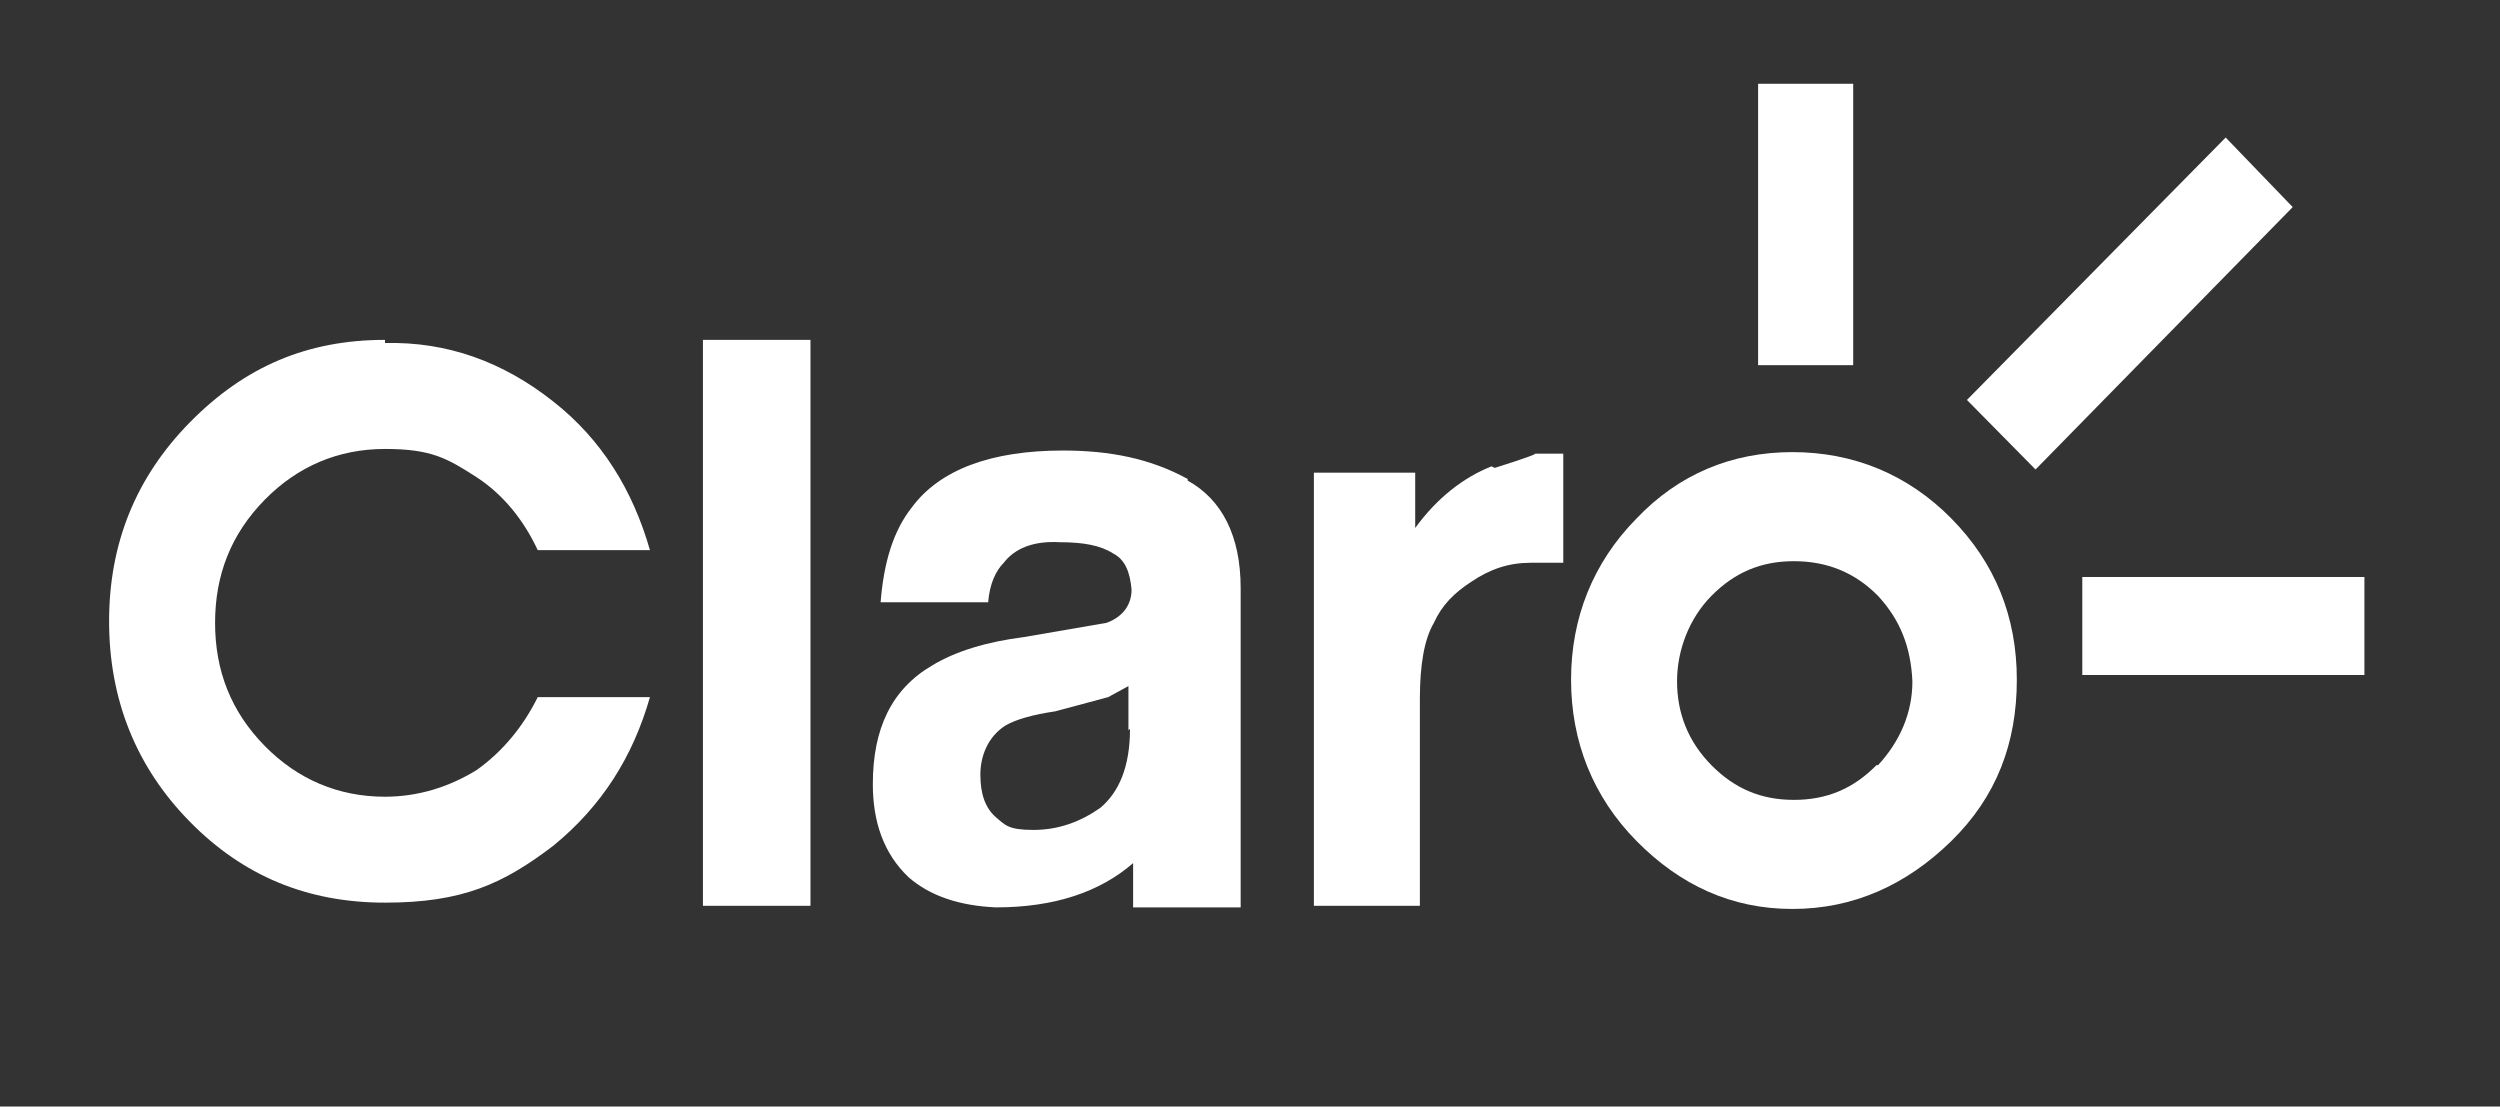
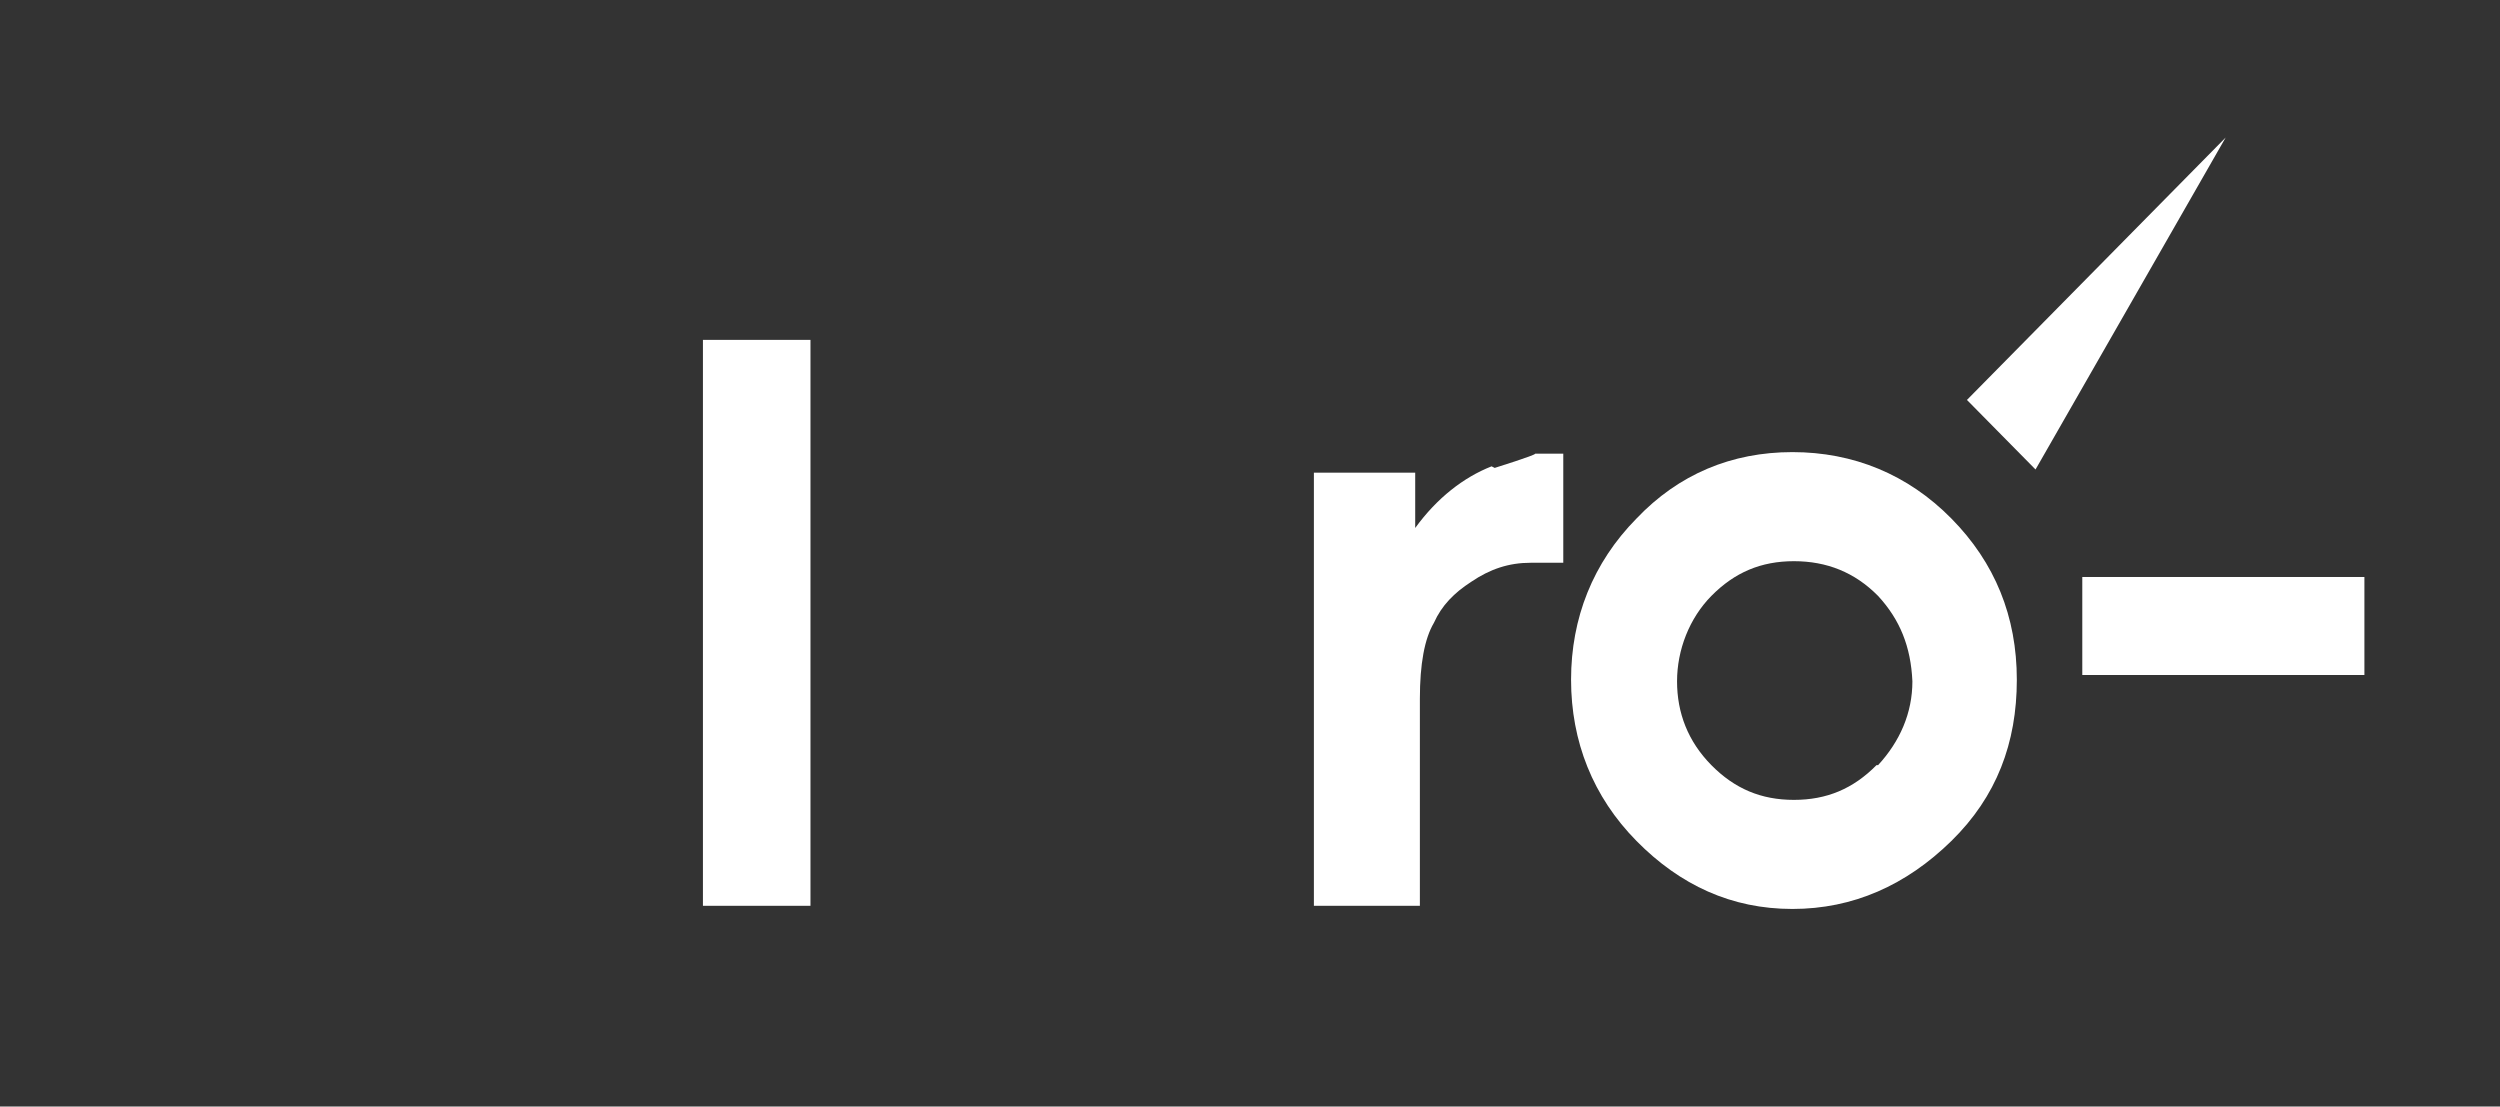
<svg xmlns="http://www.w3.org/2000/svg" width="122" height="54" viewBox="0 0 122 54" fill="none">
  <rect x="0" y="0" width="122" height="54" fill="#333333" stroke="none" />
  <path fill-rule="evenodd" clip-rule="evenodd" d="M95.227 25.303C93.097 23.143 90.435 22.063 87.469 22.063C84.502 22.063 81.916 23.143 79.862 25.303C77.733 27.463 76.668 30.163 76.668 33.172C76.668 36.18 77.733 38.88 79.862 41.04C81.992 43.2 84.502 44.357 87.469 44.357C90.435 44.357 93.021 43.2 95.227 41.04C97.432 38.88 98.421 36.257 98.421 33.172C98.421 30.086 97.356 27.463 95.227 25.303ZM91.576 37.337C90.435 38.494 89.142 39.034 87.544 39.034C85.947 39.034 84.654 38.494 83.513 37.337C82.373 36.18 81.84 34.792 81.84 33.249C81.84 31.706 82.448 30.163 83.513 29.083C84.654 27.926 85.947 27.386 87.544 27.386C89.142 27.386 90.511 27.926 91.652 29.083C92.717 30.24 93.249 31.552 93.325 33.249C93.325 34.792 92.717 36.18 91.652 37.337H91.576Z" fill="white" />
-   <path fill-rule="evenodd" clip-rule="evenodd" d="M18.787 16.586C14.984 16.586 11.941 17.897 9.279 20.597C6.617 23.297 5.324 26.537 5.324 30.317C5.324 34.097 6.617 37.414 9.279 40.114C11.865 42.737 14.984 44.049 18.787 44.049C22.59 44.049 24.567 43.123 27.001 41.272C29.359 39.343 30.88 36.952 31.717 34.02H26.241C25.556 35.409 24.567 36.643 23.274 37.569C21.905 38.417 20.384 38.88 18.787 38.88C16.505 38.88 14.527 38.032 12.93 36.412C11.257 34.715 10.496 32.709 10.496 30.395C10.496 28.08 11.257 26.075 12.93 24.377C14.527 22.757 16.505 21.909 18.787 21.909C21.069 21.909 21.829 22.372 23.274 23.297C24.567 24.146 25.556 25.38 26.241 26.846H31.717C30.88 23.915 29.359 21.446 27.001 19.595C24.567 17.666 21.829 16.663 18.787 16.74V16.586Z" fill="white" />
-   <path fill-rule="evenodd" clip-rule="evenodd" d="M57.958 23.374C56.132 22.372 54.155 21.986 51.873 21.986C48.374 21.986 45.864 22.912 44.495 24.763C43.583 25.92 43.126 27.463 42.974 29.392H48.222C48.298 28.466 48.602 27.849 48.983 27.463C49.515 26.769 50.428 26.383 51.721 26.46C52.862 26.46 53.699 26.614 54.307 27C54.915 27.309 55.144 27.926 55.22 28.774C55.22 29.469 54.839 30.086 54.003 30.394L49.972 31.089C48.146 31.32 46.625 31.783 45.484 32.477C43.507 33.634 42.594 35.563 42.594 38.263C42.594 40.114 43.126 41.657 44.343 42.814C45.408 43.74 46.853 44.203 48.602 44.28C51.493 44.28 53.699 43.509 55.296 42.12V44.28H60.544V28.697C60.544 26.152 59.631 24.377 57.958 23.452V23.374ZM55.144 35.563C55.144 37.414 54.611 38.649 53.699 39.42C52.71 40.114 51.645 40.5 50.428 40.5C49.211 40.5 49.059 40.269 48.602 39.883C48.07 39.42 47.842 38.726 47.842 37.8C47.842 36.874 48.222 35.949 49.059 35.409C49.591 35.1 50.428 34.869 51.493 34.714L54.079 34.02L55.068 33.48V35.64L55.144 35.563Z" fill="white" />
  <path fill-rule="evenodd" clip-rule="evenodd" d="M39.551 16.586H34.303V44.203H39.551V16.586Z" fill="white" />
  <path fill-rule="evenodd" clip-rule="evenodd" d="M72.789 22.757C71.42 23.297 70.127 24.3 69.062 25.766V23.066H64.118V44.203H69.29V34.097C69.29 32.4 69.518 31.166 69.975 30.394C70.355 29.546 70.963 28.929 71.8 28.389C72.713 27.772 73.626 27.463 74.691 27.463H76.288C76.288 27.54 76.288 22.14 76.288 22.14H74.919C74.919 22.217 72.941 22.834 72.941 22.834L72.789 22.757Z" fill="white" />
-   <path fill-rule="evenodd" clip-rule="evenodd" d="M99.334 22.911L111.884 10.106L108.613 6.711L95.987 19.517L99.334 22.911Z" fill="white" />
-   <path fill-rule="evenodd" clip-rule="evenodd" d="M90.436 17.82V4.088H85.796V17.82H90.436Z" fill="white" />
+   <path fill-rule="evenodd" clip-rule="evenodd" d="M99.334 22.911L108.613 6.711L95.987 19.517L99.334 22.911Z" fill="white" />
  <path fill-rule="evenodd" clip-rule="evenodd" d="M101.616 28.157V32.94H115.383V28.157H101.616Z" fill="white" />
</svg>